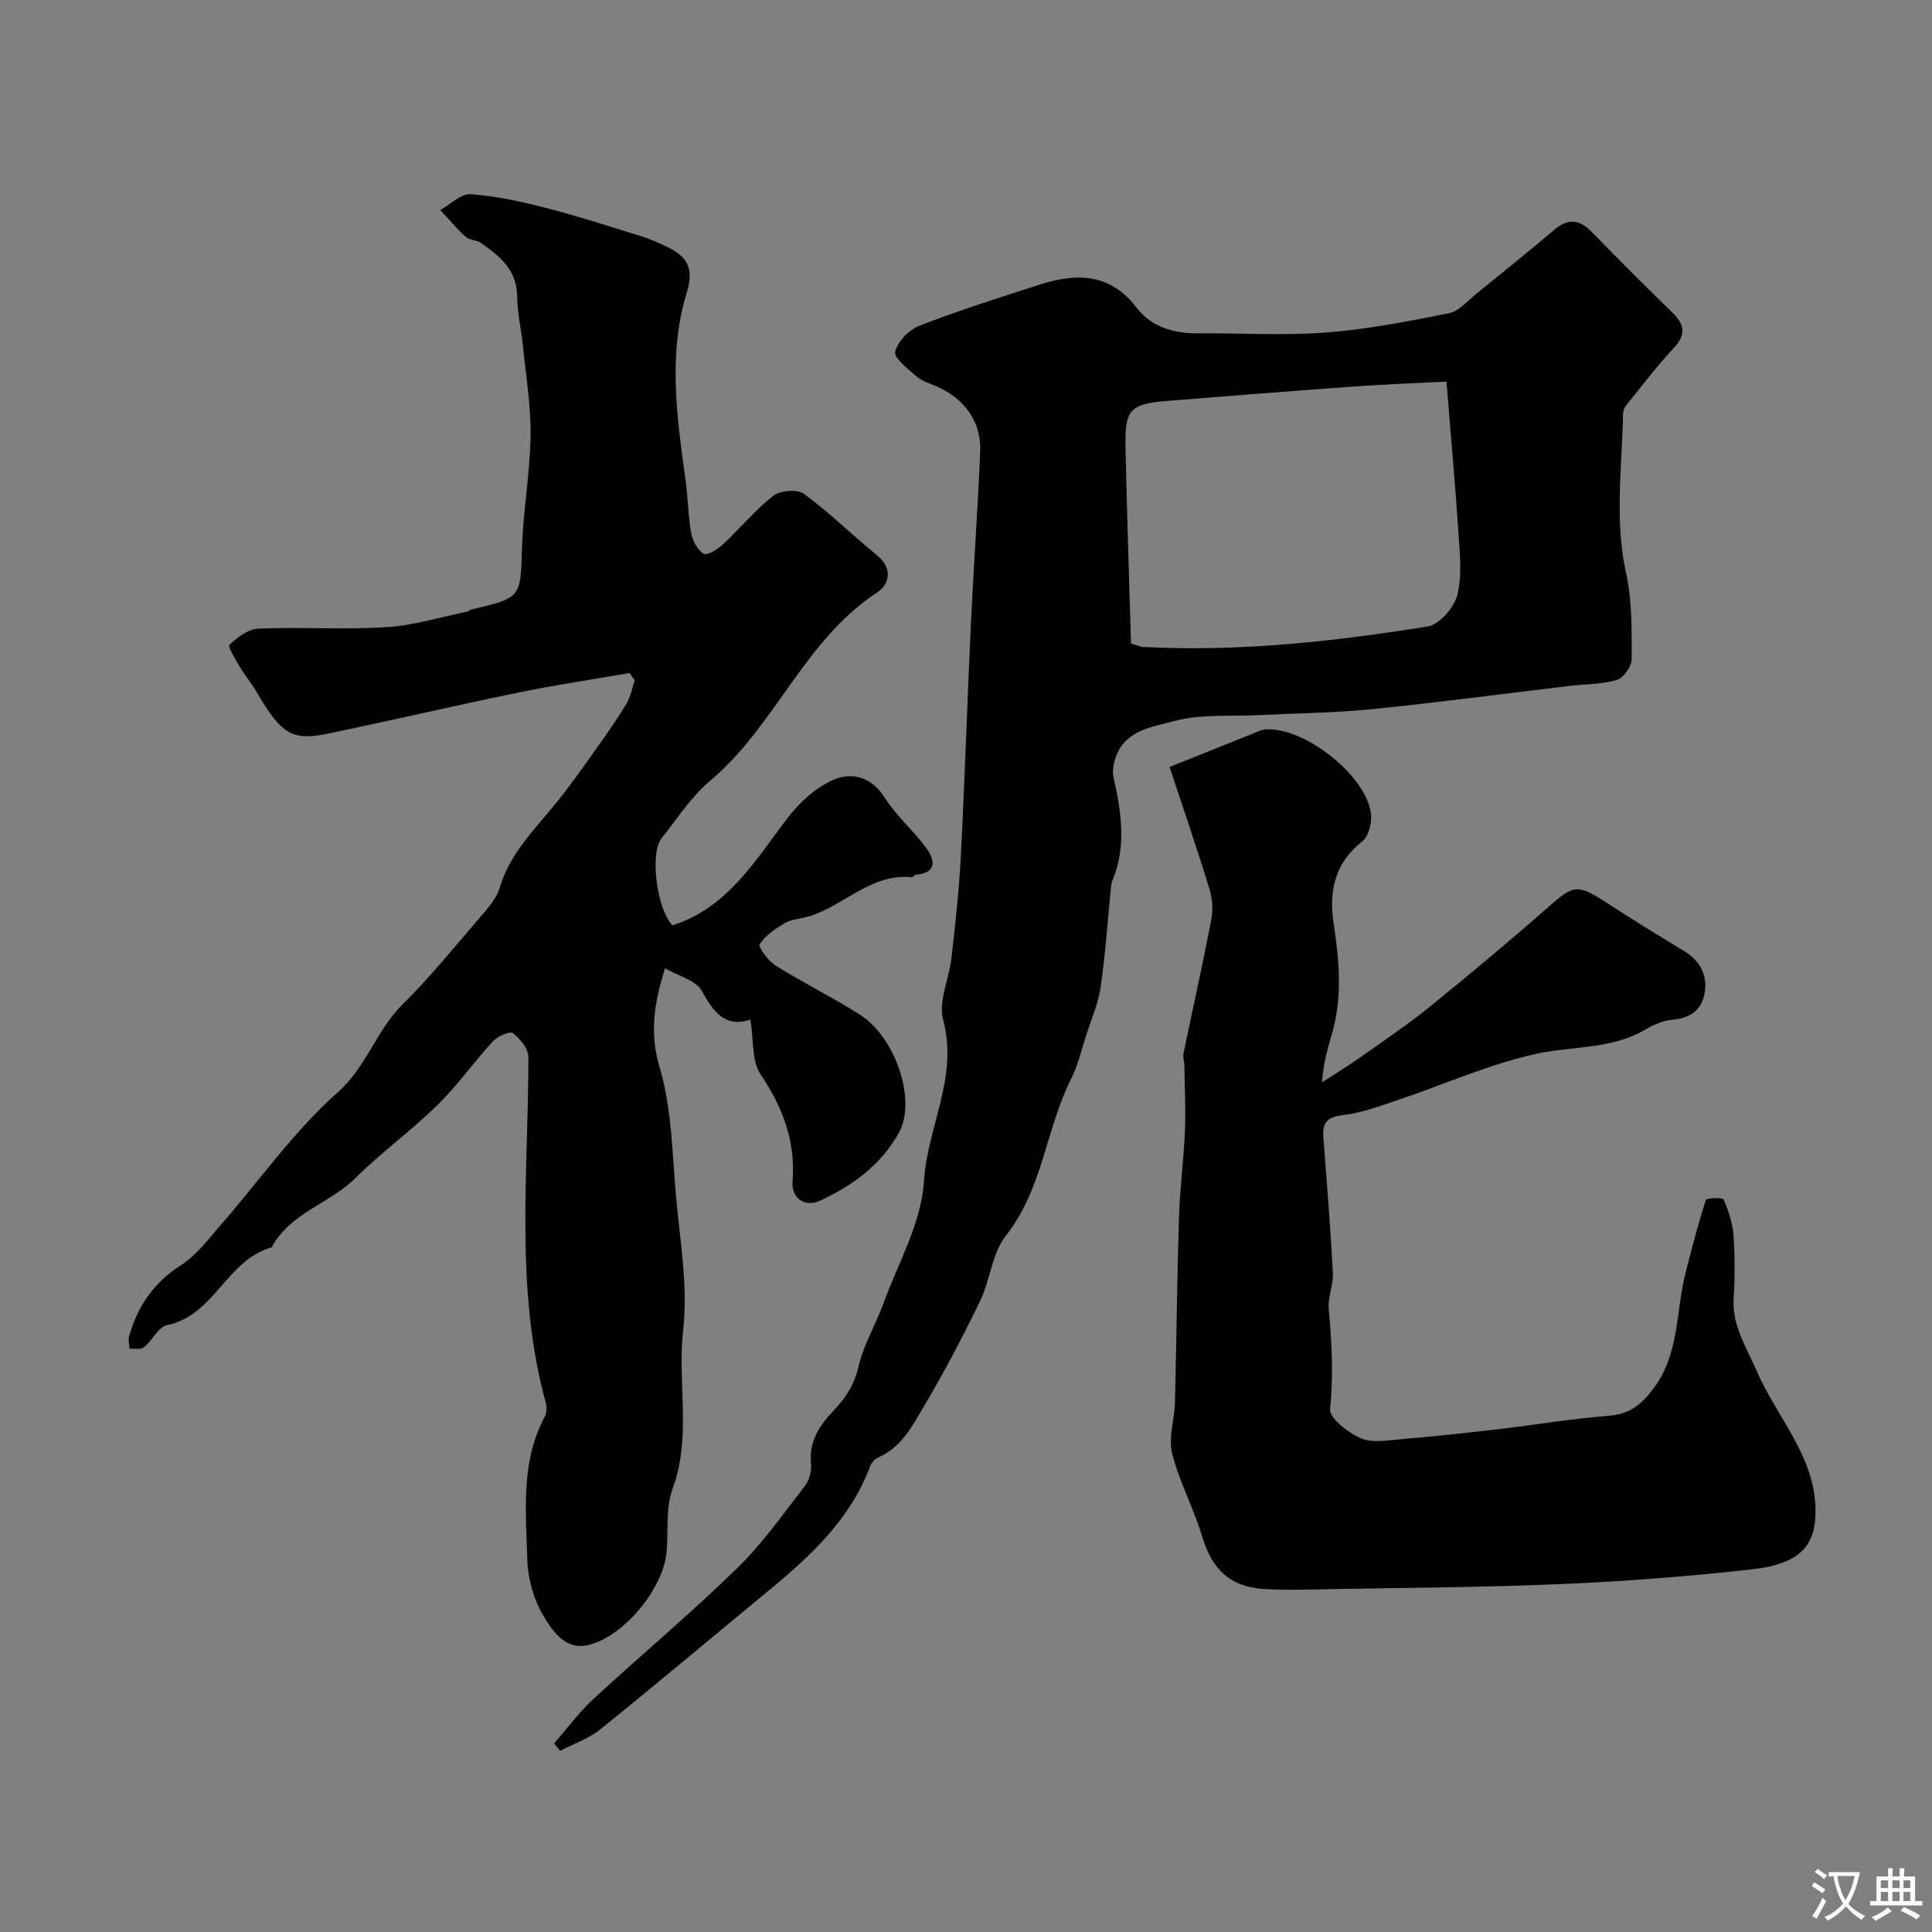
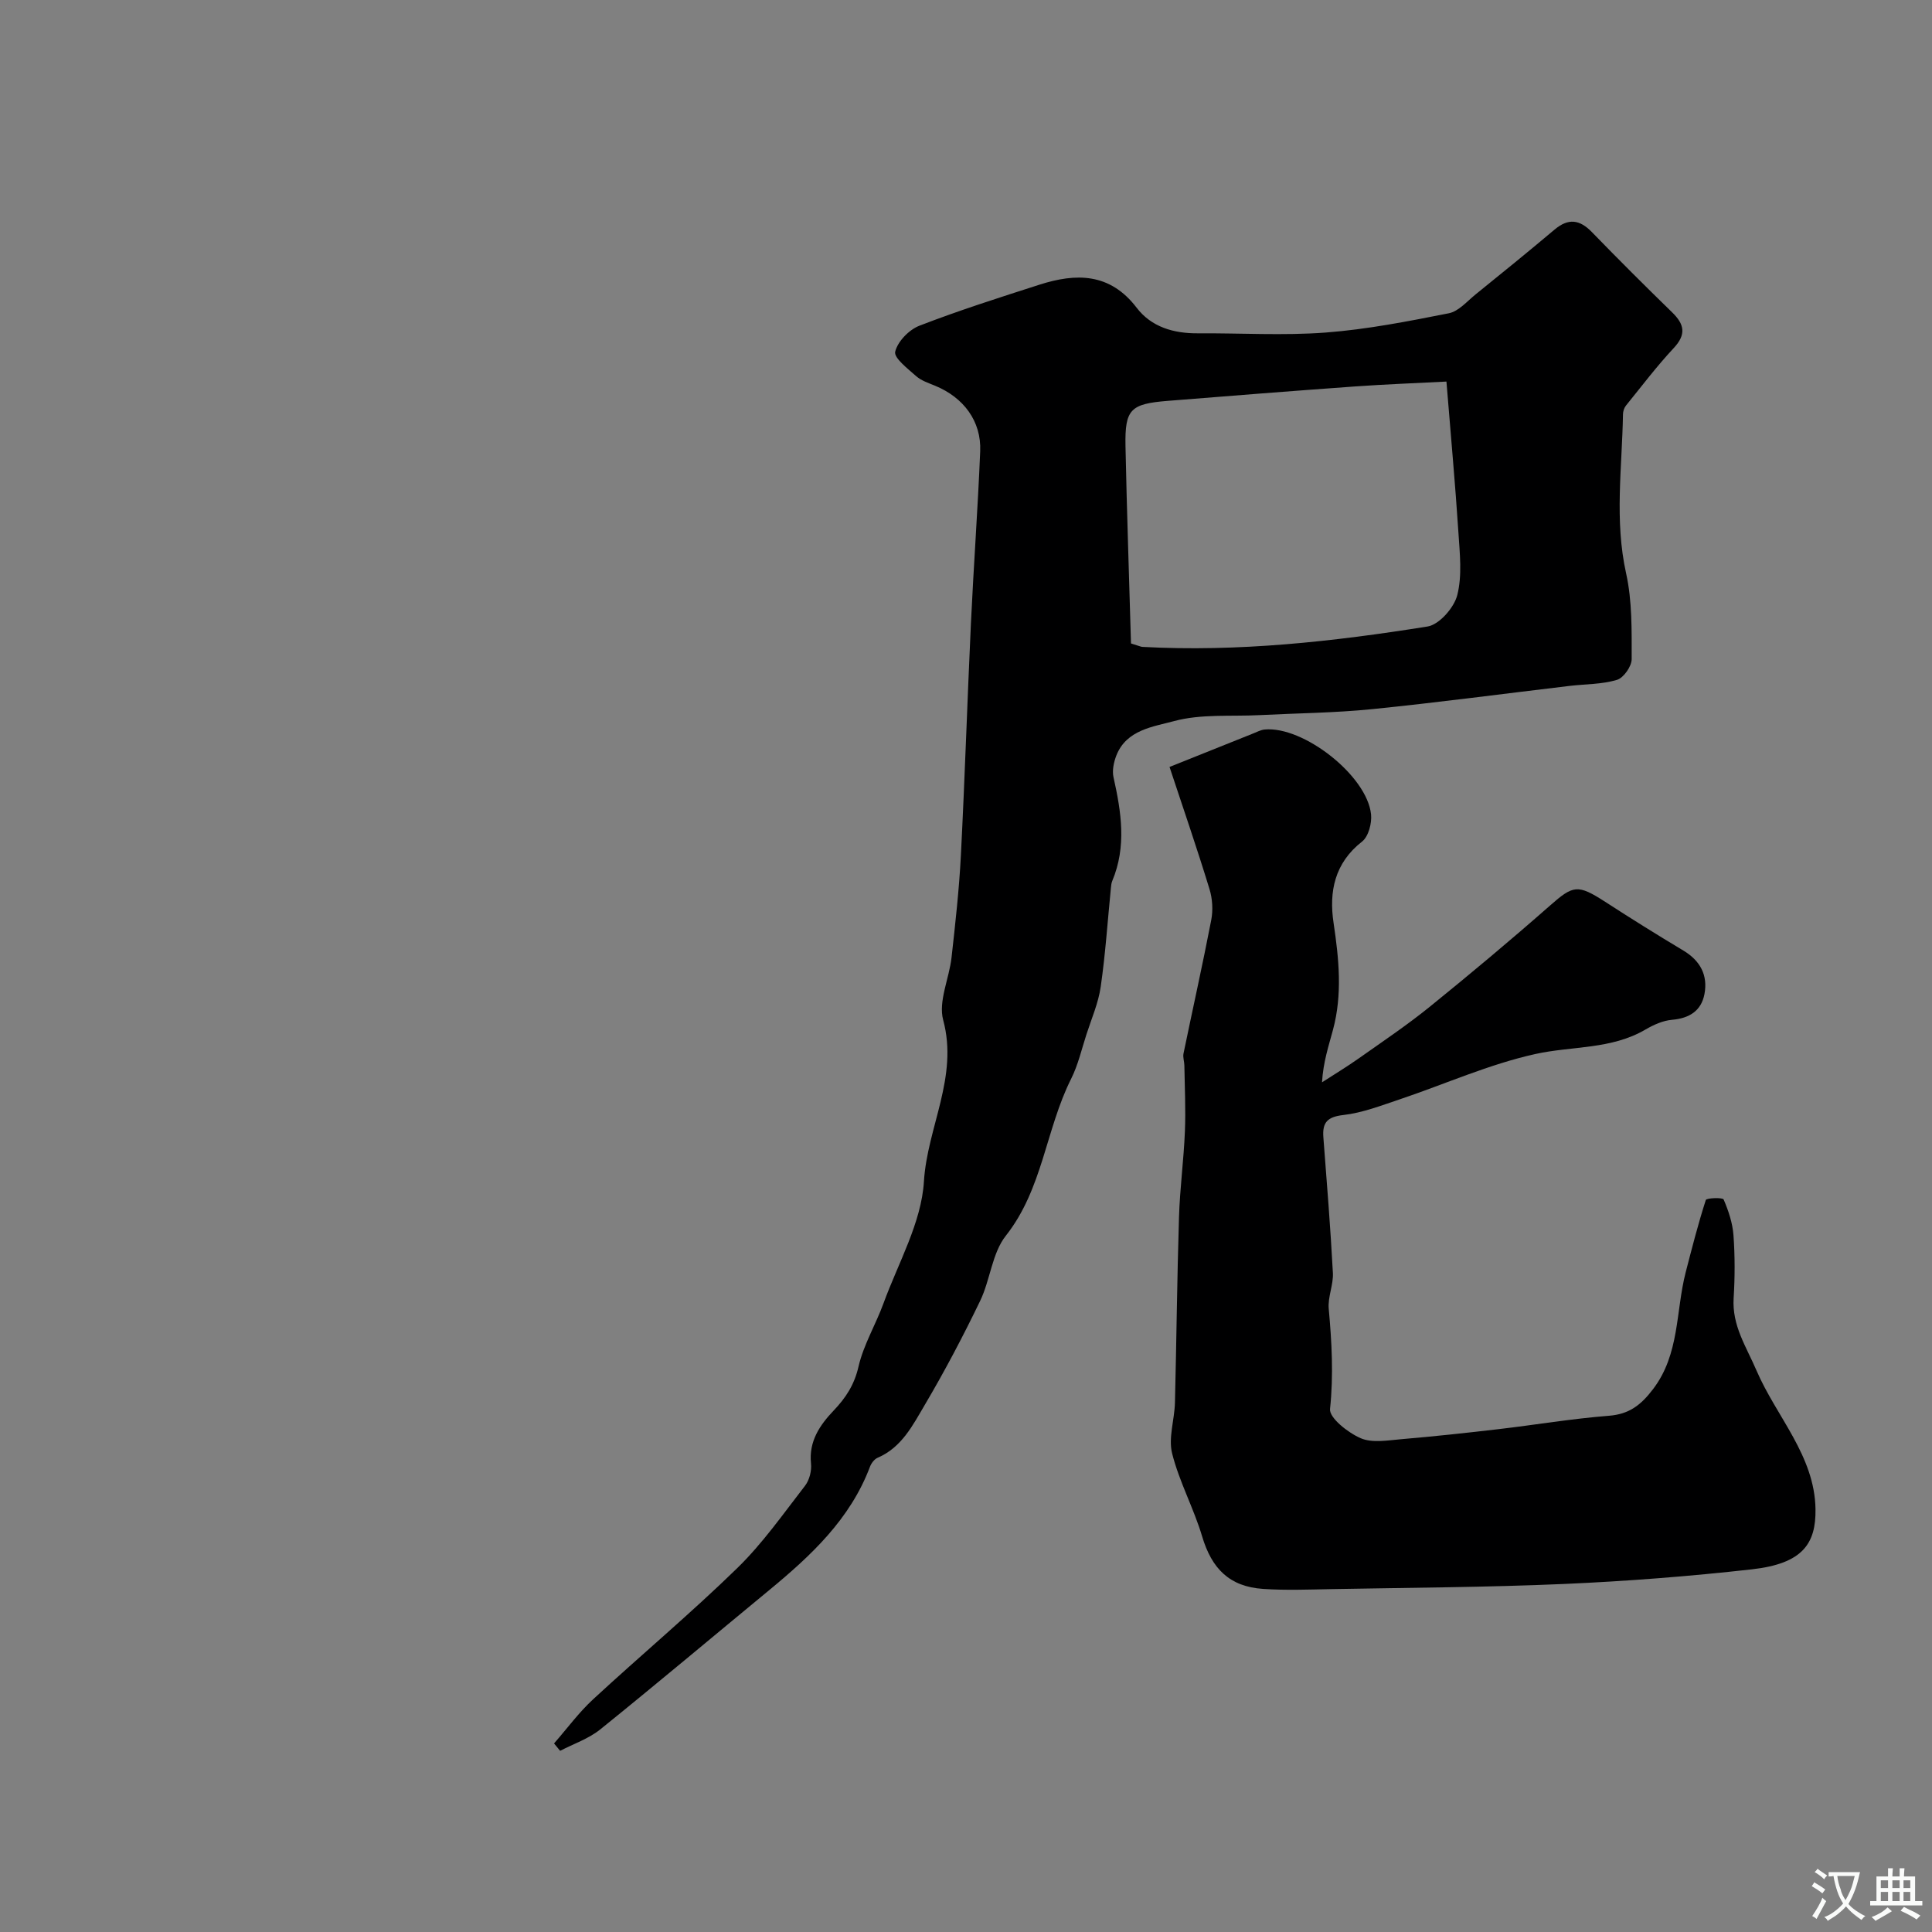
<svg xmlns="http://www.w3.org/2000/svg" enable-background="new 0 0 400 400" viewBox="0 0 400 400">
  <rect x="0" y="0" width="400" height="400" fill="#808080" stroke="none" />
  <g fill="#000001">
-     <path d="m130.34 139.34c-7.68 1.33-15.41 2.48-23.04 4.05-13.19 2.71-26.31 5.78-39.5 8.52-7.4 1.54-9.61.04-14.8-8.84-.98-1.68-2.27-3.19-3.26-4.87-.92-1.56-2.63-4.32-2.23-4.7 1.63-1.55 3.9-3.26 5.99-3.35 8.82-.36 17.68.25 26.48-.3 5.62-.35 11.16-2.08 16.73-3.21.31-.06.57-.38.88-.45 10.4-2.44 10.16-2.45 10.49-12.84.24-7.72 1.66-15.4 1.77-23.11.09-6.2-.96-12.43-1.58-18.63-.34-3.42-1.17-6.82-1.2-10.23-.04-5.52-3.63-8.38-7.52-11.1-.9-.63-2.36-.54-3.14-1.25-1.88-1.7-3.52-3.68-5.26-5.55 2.11-1.16 4.31-3.42 6.33-3.28 5.3.39 10.59 1.57 15.76 2.9 6.59 1.7 13.08 3.83 19.59 5.83 1.55.48 3.04 1.15 4.52 1.82 4.26 1.91 6.61 4.07 4.86 9.73-3.98 12.88-2.04 26.05-.25 39.12.49 3.58.5 7.23 1.14 10.77.29 1.59 1.31 3.5 2.59 4.28.7.43 2.9-.93 4-1.95 3.54-3.29 6.63-7.1 10.41-10.05 1.44-1.12 4.99-1.41 6.35-.41 5.29 3.88 9.99 8.56 15.1 12.7 3.44 2.79 2.56 6.09 0 7.76-15.05 9.85-21.03 27.62-34.45 38.88-3.96 3.32-6.9 7.9-10.15 12.02-2.48 3.14-.91 14.88 2.3 17.98 11.42-3.66 17.09-13.42 23.81-22.22 2.46-3.23 5.85-6.33 9.5-7.91 3.8-1.65 7.86-.65 10.62 3.71 2.4 3.79 5.97 6.82 8.63 10.47 1.78 2.44 2.2 5.1-2.18 5.48-.28.02-.56.53-.81.51-8.39-.85-13.93 5.75-21.11 8.04-1.69.54-3.62.58-5.12 1.42-2.01 1.13-4.11 2.56-5.3 4.41-.37.58 1.79 3.48 3.33 4.45 5.67 3.54 11.7 6.51 17.35 10.09 7.55 4.77 11.77 17.87 8.18 24.4-3.7 6.73-9.59 11.02-16.35 14.15-3.18 1.47-5.99-.49-5.71-4.02.65-8.28-2.01-15.24-6.59-22.08-1.9-2.84-1.45-7.25-2.14-11.38-5.27 1.71-7.64-1.58-10.1-6-1.2-2.16-4.77-3-7.59-4.63-2.19 7.18-3.26 13.27-1.1 20.52 2.53 8.51 2.6 17.8 3.4 26.78.82 9.19 2.5 18.55 1.47 27.58-1.24 10.94 1.81 22.05-2.19 32.87-1.48 4.01-.83 8.79-1.25 13.21-.7 7.53-8.99 17.61-16.41 19.2-4.68 1-7.32-3.12-9.18-6.26-1.97-3.34-3.14-7.61-3.24-11.52-.27-9.98-1.41-20.19 3.64-29.58.43-.79.41-2.03.16-2.94-6.43-23.58-3.56-47.59-3.57-71.48 0-1.71-1.71-3.79-3.2-4.95-.62-.48-3.18.64-4.15 1.69-3.94 4.27-7.3 9.11-11.44 13.16-5.41 5.3-11.61 9.79-16.98 15.12-5.39 5.35-13.59 7.23-17.4 14.4-9.28 2.51-11.81 14.07-21.64 16.09-1.82.37-3.05 3.19-4.79 4.58-.65.53-1.97.23-2.98.31-.04-.86-.31-1.77-.09-2.56 1.74-6.22 5.06-11.12 10.71-14.72 3.2-2.04 5.65-5.35 8.21-8.29 8.05-9.22 15.17-19.46 24.25-27.5 6.05-5.36 8-12.86 13.45-18.24 5.5-5.43 10.42-11.47 15.46-17.35 1.79-2.09 3.91-4.29 4.66-6.81 2.11-7.09 7.17-12 11.6-17.44 2.96-3.64 5.66-7.51 8.38-11.33 2.17-3.05 4.33-6.12 6.26-9.32.86-1.44 1.15-3.22 1.7-4.85-.35-.48-.71-.99-1.07-1.5z" />
    <path d="m114.71 360.96c2.68-3.06 5.12-6.4 8.1-9.15 9.87-9.12 20.19-17.76 29.81-27.13 5.26-5.12 9.54-11.25 14.06-17.08.91-1.18 1.39-3.12 1.23-4.62-.48-4.61 1.87-7.98 4.69-10.94 2.55-2.68 4.29-5.36 5.15-9.12 1.05-4.53 3.57-8.69 5.18-13.11 3.05-8.36 7.84-16.67 8.36-25.21.69-11.23 7.17-21.59 3.99-33.4-1.05-3.89 1.25-8.62 1.73-12.99.78-7.02 1.57-14.05 1.93-21.1.82-16.02 1.33-32.06 2.08-48.09.56-11.87 1.43-23.73 1.92-35.61.25-6.2-3.42-11.12-9.37-13.56-1.36-.56-2.86-1.05-3.92-2-1.71-1.52-4.61-3.75-4.31-5.03.5-2.11 2.85-4.54 4.98-5.37 8.16-3.16 16.52-5.82 24.86-8.5 7.6-2.44 14.61-2.49 20.15 4.76 3.05 4 7.65 5.33 12.65 5.3 8.83-.06 17.7.5 26.49-.16 8.55-.65 17.05-2.32 25.49-3.99 2.03-.4 3.78-2.48 5.55-3.91 5.48-4.43 10.96-8.88 16.35-13.42 2.85-2.4 5.2-2.09 7.73.53 5.46 5.62 11 11.15 16.61 16.61 2.55 2.48 2.96 4.57.32 7.4-3.52 3.77-6.64 7.9-9.89 11.91-.37.46-.6 1.19-.61 1.79-.18 10.98-1.79 21.93.65 32.95 1.27 5.73 1.15 11.82 1.15 17.75 0 1.49-1.67 3.88-3.05 4.29-3.09.93-6.47.86-9.73 1.24-13.65 1.62-27.28 3.44-40.95 4.82-7.74.78-15.55.84-23.34 1.24-5.92.3-12.09-.28-17.69 1.24-4.27 1.16-9.86 1.78-11.94 7.14-.53 1.38-.89 3.09-.58 4.48 1.61 7.2 2.73 14.34-.26 21.47-.19.45-.23.96-.28 1.45-.68 6.82-1.13 13.68-2.11 20.46-.48 3.36-1.9 6.59-2.95 9.85-1 3.09-1.73 6.32-3.17 9.2-5.27 10.49-5.88 22.82-13.52 32.49-2.87 3.63-3.22 9.15-5.33 13.51-3.53 7.31-7.32 14.52-11.45 21.51-2.48 4.2-4.78 8.82-9.76 10.95-.68.29-1.32 1.13-1.59 1.86-4.1 10.88-12.24 18.43-20.9 25.58-11.65 9.61-23.2 19.33-34.95 28.81-2.4 1.93-5.52 2.98-8.3 4.43-.41-.5-.84-1.02-1.26-1.53zm119.45-227.74c1.73.53 2.04.69 2.35.71 19.86 1.08 39.52-1.1 59.05-4.22 2.42-.39 5.49-3.89 6.15-6.49 1.04-4.09.52-8.64.24-12.97-.65-10-1.57-19.97-2.48-31.25-6.33.33-12.64.56-18.94 1.01-12.95.93-25.89 1.95-38.83 2.99-7.66.62-8.82 1.75-8.68 9.33.28 13.69.76 27.37 1.14 40.89z" />
    <path d="m242.14 158.79c5.96-2.39 11.67-4.68 17.38-6.96.75-.3 1.51-.71 2.29-.79 8.02-.77 21.2 9.54 22.05 17.54.2 1.84-.53 4.61-1.85 5.65-5.71 4.45-6.88 10.41-5.91 16.84 1.11 7.44 1.86 14.78-.12 22.14-.9 3.36-2.02 6.66-2.27 10.87 2.57-1.66 5.19-3.24 7.69-5.01 4.93-3.48 9.96-6.86 14.64-10.65 8.42-6.82 16.74-13.78 24.87-20.93 4.81-4.23 5.71-4.47 11.44-.77 5.33 3.45 10.72 6.82 16.17 10.08 3.5 2.1 5.11 5.11 4.37 9.01-.66 3.48-3.14 5.02-6.72 5.33-1.87.16-3.81 1.03-5.47 2-7.11 4.18-15.22 3.4-22.81 5.08-9.59 2.12-18.73 6.24-28.1 9.39-3.83 1.28-7.7 2.79-11.65 3.24-3.31.38-4.39 1.52-4.15 4.62.72 9.35 1.47 18.7 1.97 28.07.13 2.45-1.08 5-.86 7.43.63 6.92 1.01 13.74.27 20.73-.2 1.85 3.71 4.92 6.33 6.06 2.39 1.04 5.6.45 8.42.21 6.7-.57 13.39-1.29 20.06-2.07 7.64-.89 15.25-2.18 22.92-2.78 4.24-.33 6.66-2.25 9.15-5.52 5.54-7.27 4.67-16.09 6.75-24.17 1.3-5.02 2.58-10.05 4.17-14.98.14-.43 3.5-.56 3.69-.11 1.01 2.35 1.86 4.9 2.04 7.44.31 4.31.3 8.67.03 12.98-.35 5.72 2.6 10.01 4.73 14.98 4.1 9.55 12.05 17.62 12.22 28.71.11 7.19-2.7 11.28-13.14 12.46-12.91 1.45-25.89 2.46-38.86 3.03-16.08.7-32.18.77-48.27 1.07-4.69.09-9.4.27-14.07-.04-7.01-.47-10.66-4.2-12.65-10.87-1.73-5.82-4.73-11.29-6.21-17.16-.82-3.25.49-7 .58-10.53.32-12.81.44-25.62.84-38.43.18-5.91.98-11.8 1.22-17.71.19-4.55-.04-9.13-.11-13.69-.01-.82-.34-1.68-.18-2.45 1.9-9.21 3.96-18.4 5.74-27.63.4-2.06.26-4.42-.36-6.43-2.55-8.35-5.39-16.59-8.27-25.28z" />
  </g>
  <path d="m377.9 391.2c-.2.3-.4.5-.6.8-.7-.6-1.4-1-2.2-1.5.2-.3.4-.5.5-.8.6.4 1.4.8 2.3 1.5zm-1.8 6.1c-.2-.2-.5-.4-.9-.6.4-.6.8-1.2 1.2-1.9s.7-1.3.9-1.9c.3.3.5.5.8.7-.7 1.3-1.4 2.6-2 3.7zm2.2-9c-.3.3-.5.5-.6.8-.6-.6-1.3-1.1-2-1.5.3-.3.5-.5.6-.7.6.5 1.3.9 2 1.4zm.3.2v-.9h2 4.5c-.3 1.3-.6 2.5-1 3.6s-.9 2.1-1.4 3c.4.5 1 1 1.6 1.4s1.2.8 1.9 1.1c-.3.2-.5.4-.8.8-.4-.3-1-.7-1.6-1.2s-1.2-1.1-1.6-1.6c-.5.6-1.1 1.1-1.7 1.6s-1.4.9-2.1 1.4c-.1-.3-.3-.5-.7-.8.6-.2 1.2-.5 1.9-1s1.4-1.1 2-1.8c-.5-.8-.9-1.6-1.2-2.5s-.6-2-.8-3.2c-.4.1-.7.1-1 .1zm2.5 2.7c.2 1 .7 1.7 1 2.2.3-.5.6-1.1 1-2s.6-1.9.9-3h-3.2-.4c.1.9.3 1.8.7 2.8z" fill="#fafbfa" />
  <path d="m396.5 388.5v1.5 3.6h1.5v.9c-.4 0-1 0-1.7 0h-7.9c-.5 0-.9 0-1.2 0v-.9h1.3v-3.5c0-.7 0-1.2 0-1.6h2.4c0-.8 0-1.4 0-1.7h1c0 .3-.1.8-.1 1.7h1.5c0-.8 0-1.4 0-1.7h1c0 .3-.1.9-.1 1.7zm-8.2 9.2c-.2-.3-.5-.5-.8-.8.8-.3 1.4-.6 1.9-.9s1-.7 1.4-1.1c.3.3.6.5.9.8-1.6 1-2.8 1.6-3.4 2zm2.6-6.8v-1.6h-1.5v1.6zm0 2.7v-1.9h-1.5v1.9zm2.4-2.7v-1.6h-1.5v1.6zm0 2.7v-1.9h-1.5v1.9zm.2 2 .7-.8c.4.2.9.5 1.6.8s1.3.7 1.8 1c-.3.3-.5.5-.8.8-.4-.3-1.5-1-3.3-1.8zm2-4.7v-1.6h-1.4v1.6zm0 2.7v-1.9h-1.4v1.9z" fill="#fafbfa" />
</svg>